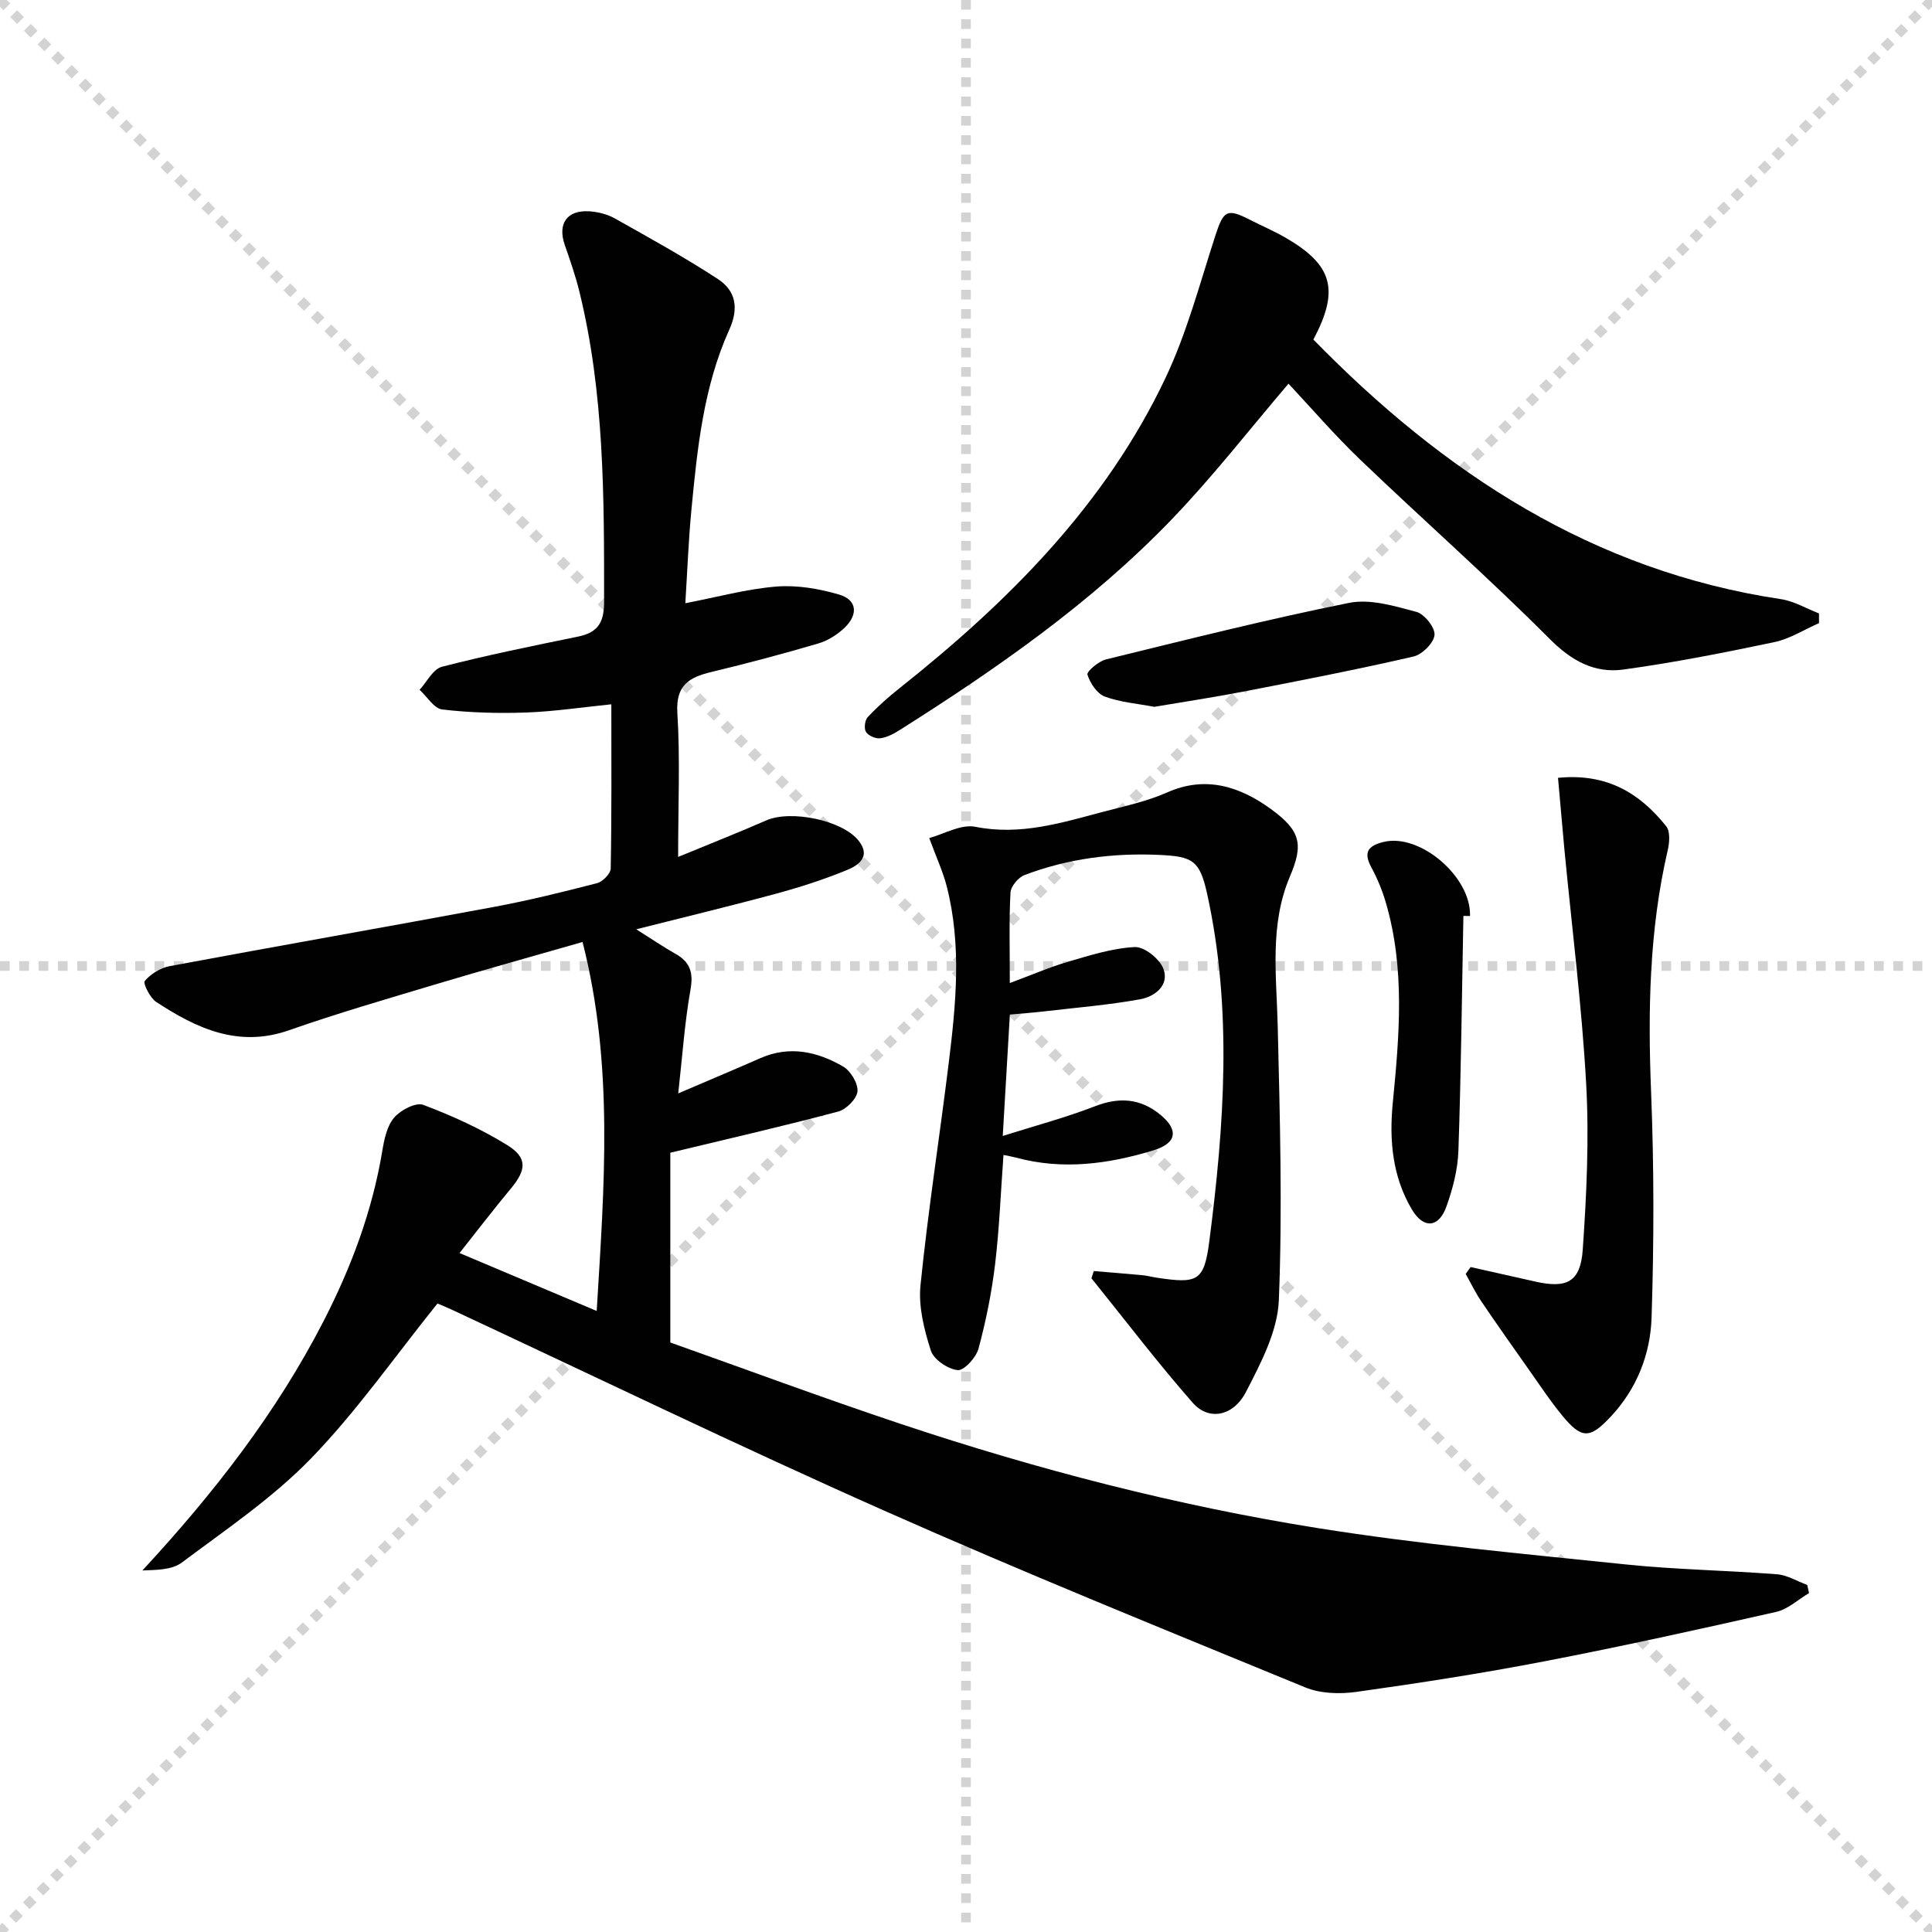
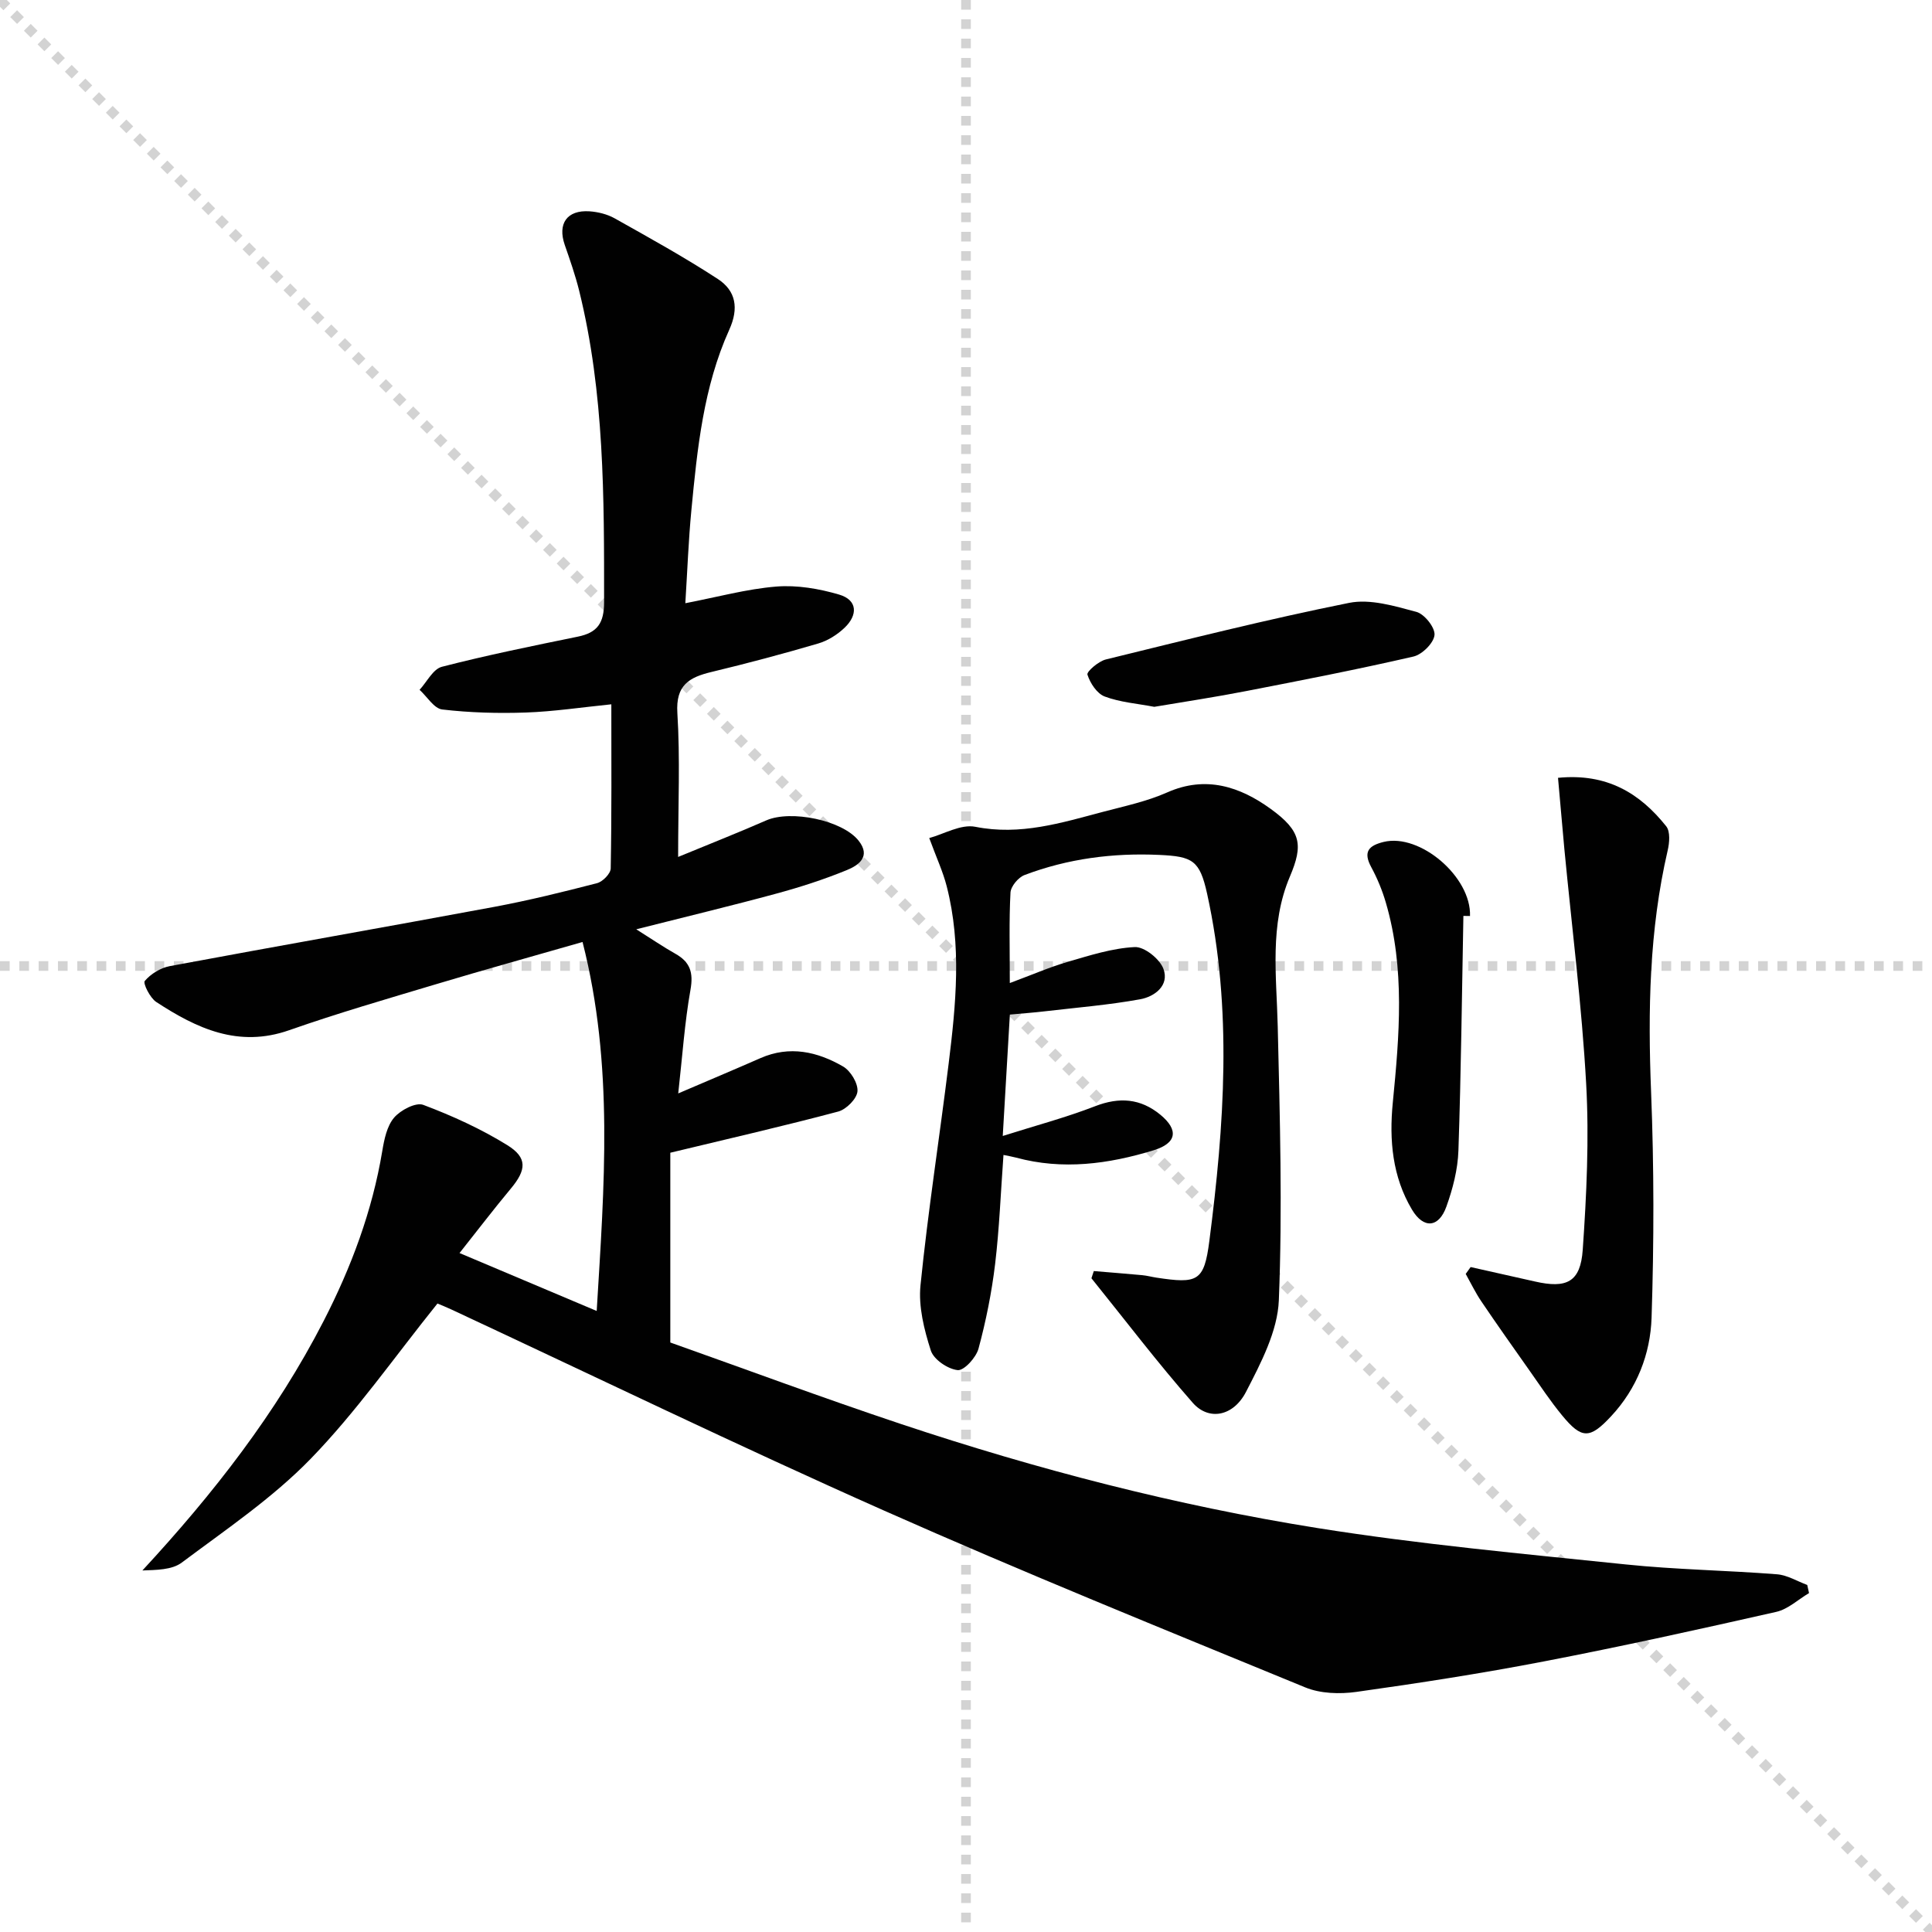
<svg xmlns="http://www.w3.org/2000/svg" enable-background="new 0 0 400 400" viewBox="0 0 400 400">
  <g stroke="lightgray" stroke-dasharray="1,1" stroke-width="1" transform="scale(2, 2)">
    <line x1="0" y1="0" x2="200" y2="200" />
-     <line x1="200" y1="0" x2="0" y2="200" />
    <line x1="100" y1="0" x2="100" y2="200" />
    <line x1="0" y1="100" x2="200" y2="100" />
  </g>
  <g fill="#010101">
    <path d="m90.57 269.88c-8.93 11.11-16.78 22.39-26.22 32.12-7.91 8.15-17.56 14.66-26.72 21.52-2.06 1.54-5.29 1.51-8.15 1.63 14.73-15.92 27.74-32.6 37.53-51.66 5.72-11.14 10.06-22.74 12.13-35.15.4-2.42.96-5.18 2.44-6.93 1.33-1.57 4.51-3.24 6.05-2.66 6.01 2.26 11.95 4.97 17.4 8.34 4.23 2.62 3.94 5.15.73 9-3.49 4.19-6.8 8.52-10.62 13.34 9.64 4.07 18.58 7.85 28.4 11.99 1.56-25.84 3.58-50.9-2.93-76.39-10.37 2.98-20.36 5.75-30.3 8.73-10.18 3.05-20.4 6.01-30.43 9.53-10.53 3.7-19.16-.37-27.53-5.84-1.29-.84-2.78-3.87-2.38-4.35 1.24-1.46 3.26-2.71 5.16-3.07 22.36-4.18 44.77-8.1 67.13-12.26 7.18-1.34 14.28-3.09 21.35-4.92 1.17-.3 2.81-1.97 2.83-3.04.21-11.13.13-22.28.13-33.99-6.23.63-11.94 1.5-17.68 1.7-5.77.2-11.61.04-17.33-.63-1.7-.2-3.13-2.65-4.69-4.07 1.52-1.65 2.79-4.3 4.62-4.77 9.3-2.4 18.73-4.31 28.15-6.24 4.05-.83 5.43-2.8 5.43-7.15.01-21.65.08-43.27-5.16-64.47-.8-3.22-1.9-6.36-2.99-9.5-1.51-4.38.46-7.24 5.11-6.94 1.77.12 3.68.59 5.22 1.45 7.21 4.05 14.47 8.06 21.38 12.57 3.71 2.43 4.39 6.01 2.35 10.51-5.34 11.83-6.62 24.63-7.84 37.38-.6 6.27-.83 12.57-1.25 19.23 6.62-1.27 12.69-2.95 18.85-3.45 4.28-.34 8.84.44 12.99 1.66 3.87 1.14 3.88 4.26 1.12 6.88-1.5 1.43-3.47 2.67-5.45 3.25-7.31 2.15-14.68 4.11-22.08 5.89-4.63 1.11-7.44 2.71-7.08 8.49.59 9.41.16 18.89.16 29.81 6.75-2.79 12.54-5.06 18.23-7.56 5.1-2.24 15.79-.05 19.14 4.2 2.62 3.32-.07 5.11-2.43 6.08-4.74 1.94-9.65 3.53-14.6 4.87-9.28 2.52-18.64 4.76-29.01 7.39 3.2 2.01 5.59 3.65 8.11 5.07 3.04 1.71 3.75 3.88 3.12 7.43-1.21 6.79-1.67 13.71-2.54 21.48 6.16-2.64 11.61-4.93 17.03-7.31 6.04-2.65 11.79-1.34 17.11 1.74 1.55.9 3.11 3.48 2.97 5.14-.13 1.54-2.31 3.73-3.97 4.18-11.18 2.98-22.45 5.56-34.78 8.53v39.29c15.23 5.4 31.39 11.41 47.74 16.87 28.21 9.41 56.98 16.88 86.33 21.56 21.12 3.36 42.47 5.31 63.76 7.52 10.39 1.08 20.88 1.22 31.31 2.04 2.13.17 4.17 1.44 6.25 2.21.12.56.25 1.12.37 1.68-2.25 1.33-4.35 3.34-6.78 3.89-16 3.62-32.02 7.16-48.12 10.26-12.87 2.48-25.84 4.49-38.82 6.31-3.45.48-7.45.36-10.6-.94-29.18-11.99-58.44-23.84-87.28-36.64-30.07-13.35-59.7-27.7-89.52-41.61-1.04-.49-2.11-.91-2.85-1.22z" />
    <path d="m226.46 263.16c3.34.28 6.69.54 10.02.85.99.09 1.96.36 2.94.51 8.53 1.29 9.88.82 10.96-7.57 3.09-23.96 4.81-47.99-.46-71.91-1.53-6.93-3-7.72-9.9-8.04-9.59-.44-18.94.77-27.91 4.17-1.29.49-2.83 2.34-2.9 3.63-.31 5.79-.14 11.61-.14 18.73 4.48-1.66 8.16-3.27 11.99-4.39 4.56-1.33 9.21-2.83 13.88-3.06 1.99-.1 5.19 2.47 5.94 4.52 1.26 3.44-1.83 5.75-4.83 6.29-6.51 1.18-13.14 1.72-19.73 2.49-2.27.27-4.56.43-7.24.68-.48 8.23-.94 16.14-1.47 25.13 6.75-2.14 13.06-3.81 19.12-6.16 5.03-1.95 9.41-1.61 13.51 1.76 3.84 3.17 3.4 5.9-1.42 7.37-9.33 2.85-18.81 4.13-28.46 1.51-.76-.2-1.53-.33-2.6-.55-.57 7.75-.85 15.2-1.73 22.57-.71 5.9-1.89 11.79-3.44 17.53-.5 1.85-2.99 4.58-4.31 4.45-2.04-.21-4.96-2.19-5.56-4.05-1.39-4.32-2.59-9.11-2.14-13.53 1.55-15.34 3.94-30.59 5.83-45.9 1.51-12.23 2.72-24.5-.4-36.68-.76-2.99-2.09-5.84-3.62-10 2.99-.8 6.54-2.93 9.55-2.33 9.28 1.85 17.77-.81 26.4-3.09 4.49-1.19 9.11-2.16 13.32-4.03 8.04-3.57 15.12-1.15 21.41 3.4 6.34 4.59 6.78 7.45 3.99 14.02-4.25 10-2.77 20.53-2.52 30.99.45 18.91.99 37.86.23 56.74-.26 6.42-3.72 13-6.79 18.95-2.64 5.12-7.73 6.03-11.02 2.29-7.31-8.32-14.03-17.17-20.99-25.8.16-.48.33-.99.49-1.49z" />
-     <path d="m271.92 70.3c27.02 27.66 57.88 47.91 96.82 53.75 2.7.41 5.24 1.94 7.86 2.95 0 .67.01 1.34.01 2.01-3.07 1.34-6.02 3.25-9.23 3.93-10.36 2.18-20.77 4.24-31.26 5.68-5.96.82-10.72-1.77-15.27-6.33-12.68-12.72-26.17-24.61-39.15-37.04-5.37-5.14-10.23-10.8-14.93-15.81-8.13 9.52-15.66 19.24-24.14 28.05-16.59 17.26-36.13 30.86-56.28 43.61-1.25.79-2.66 1.56-4.08 1.75-.96.13-2.46-.51-2.97-1.3-.45-.69-.25-2.43.34-3.06 2.03-2.17 4.27-4.17 6.61-6.02 22.5-17.86 42.58-37.91 55.05-64.21 4.44-9.36 7.11-19.58 10.33-29.49 1.68-5.17 2.38-5.7 7.09-3.3 2.51 1.28 5.12 2.39 7.55 3.81 9.64 5.6 11.1 10.76 5.65 21.02z" />
+     <path d="m271.92 70.3z" />
    <path d="m322.57 161.04c10.16-1 16.97 3.22 22.4 10.03.87 1.09.68 3.43.3 5.03-3.82 16.48-4.1 33.14-3.43 49.97.62 15.57.61 31.19.1 46.77-.25 7.5-3.03 14.64-8.36 20.36-4.43 4.77-6.11 4.78-10.19-.19-2.42-2.94-4.53-6.14-6.73-9.26-3.36-4.76-6.72-9.51-9.98-14.33-1.21-1.79-2.16-3.77-3.22-5.67.34-.47.68-.94 1.02-1.42 4.44 1 8.88 1.98 13.31 2.99 6.57 1.5 9.44.13 9.9-6.58.79-11.41 1.34-22.93.71-34.33-.9-16.22-2.96-32.38-4.51-48.57-.45-4.86-.86-9.74-1.32-14.8z" />
    <path d="m302.98 189.63c-.31 16.2-.48 32.4-1.03 48.59-.13 3.9-1.16 7.89-2.49 11.59-1.57 4.4-4.73 4.66-7.13.62-4.05-6.8-4.73-14.37-3.97-22.1 1.36-13.89 2.57-27.78-1.44-41.47-.74-2.53-1.77-5.02-3.02-7.33-1.72-3.18-.54-4.46 2.58-5.22 7.51-1.83 18.15 7.23 17.87 15.34-.47-.01-.92-.02-1.37-.02z" />
    <path d="m238.98 146.34c-3.49-.67-7.05-.93-10.25-2.13-1.61-.6-3.03-2.77-3.59-4.54-.19-.62 2.3-2.77 3.83-3.14 16.73-4.1 33.45-8.32 50.34-11.71 4.37-.88 9.41.65 13.93 1.86 1.67.44 3.9 3.25 3.76 4.78-.15 1.66-2.55 4.05-4.36 4.47-11.45 2.64-23 4.89-34.54 7.13-6.34 1.24-12.72 2.2-19.12 3.28z" />
  </g>
</svg>